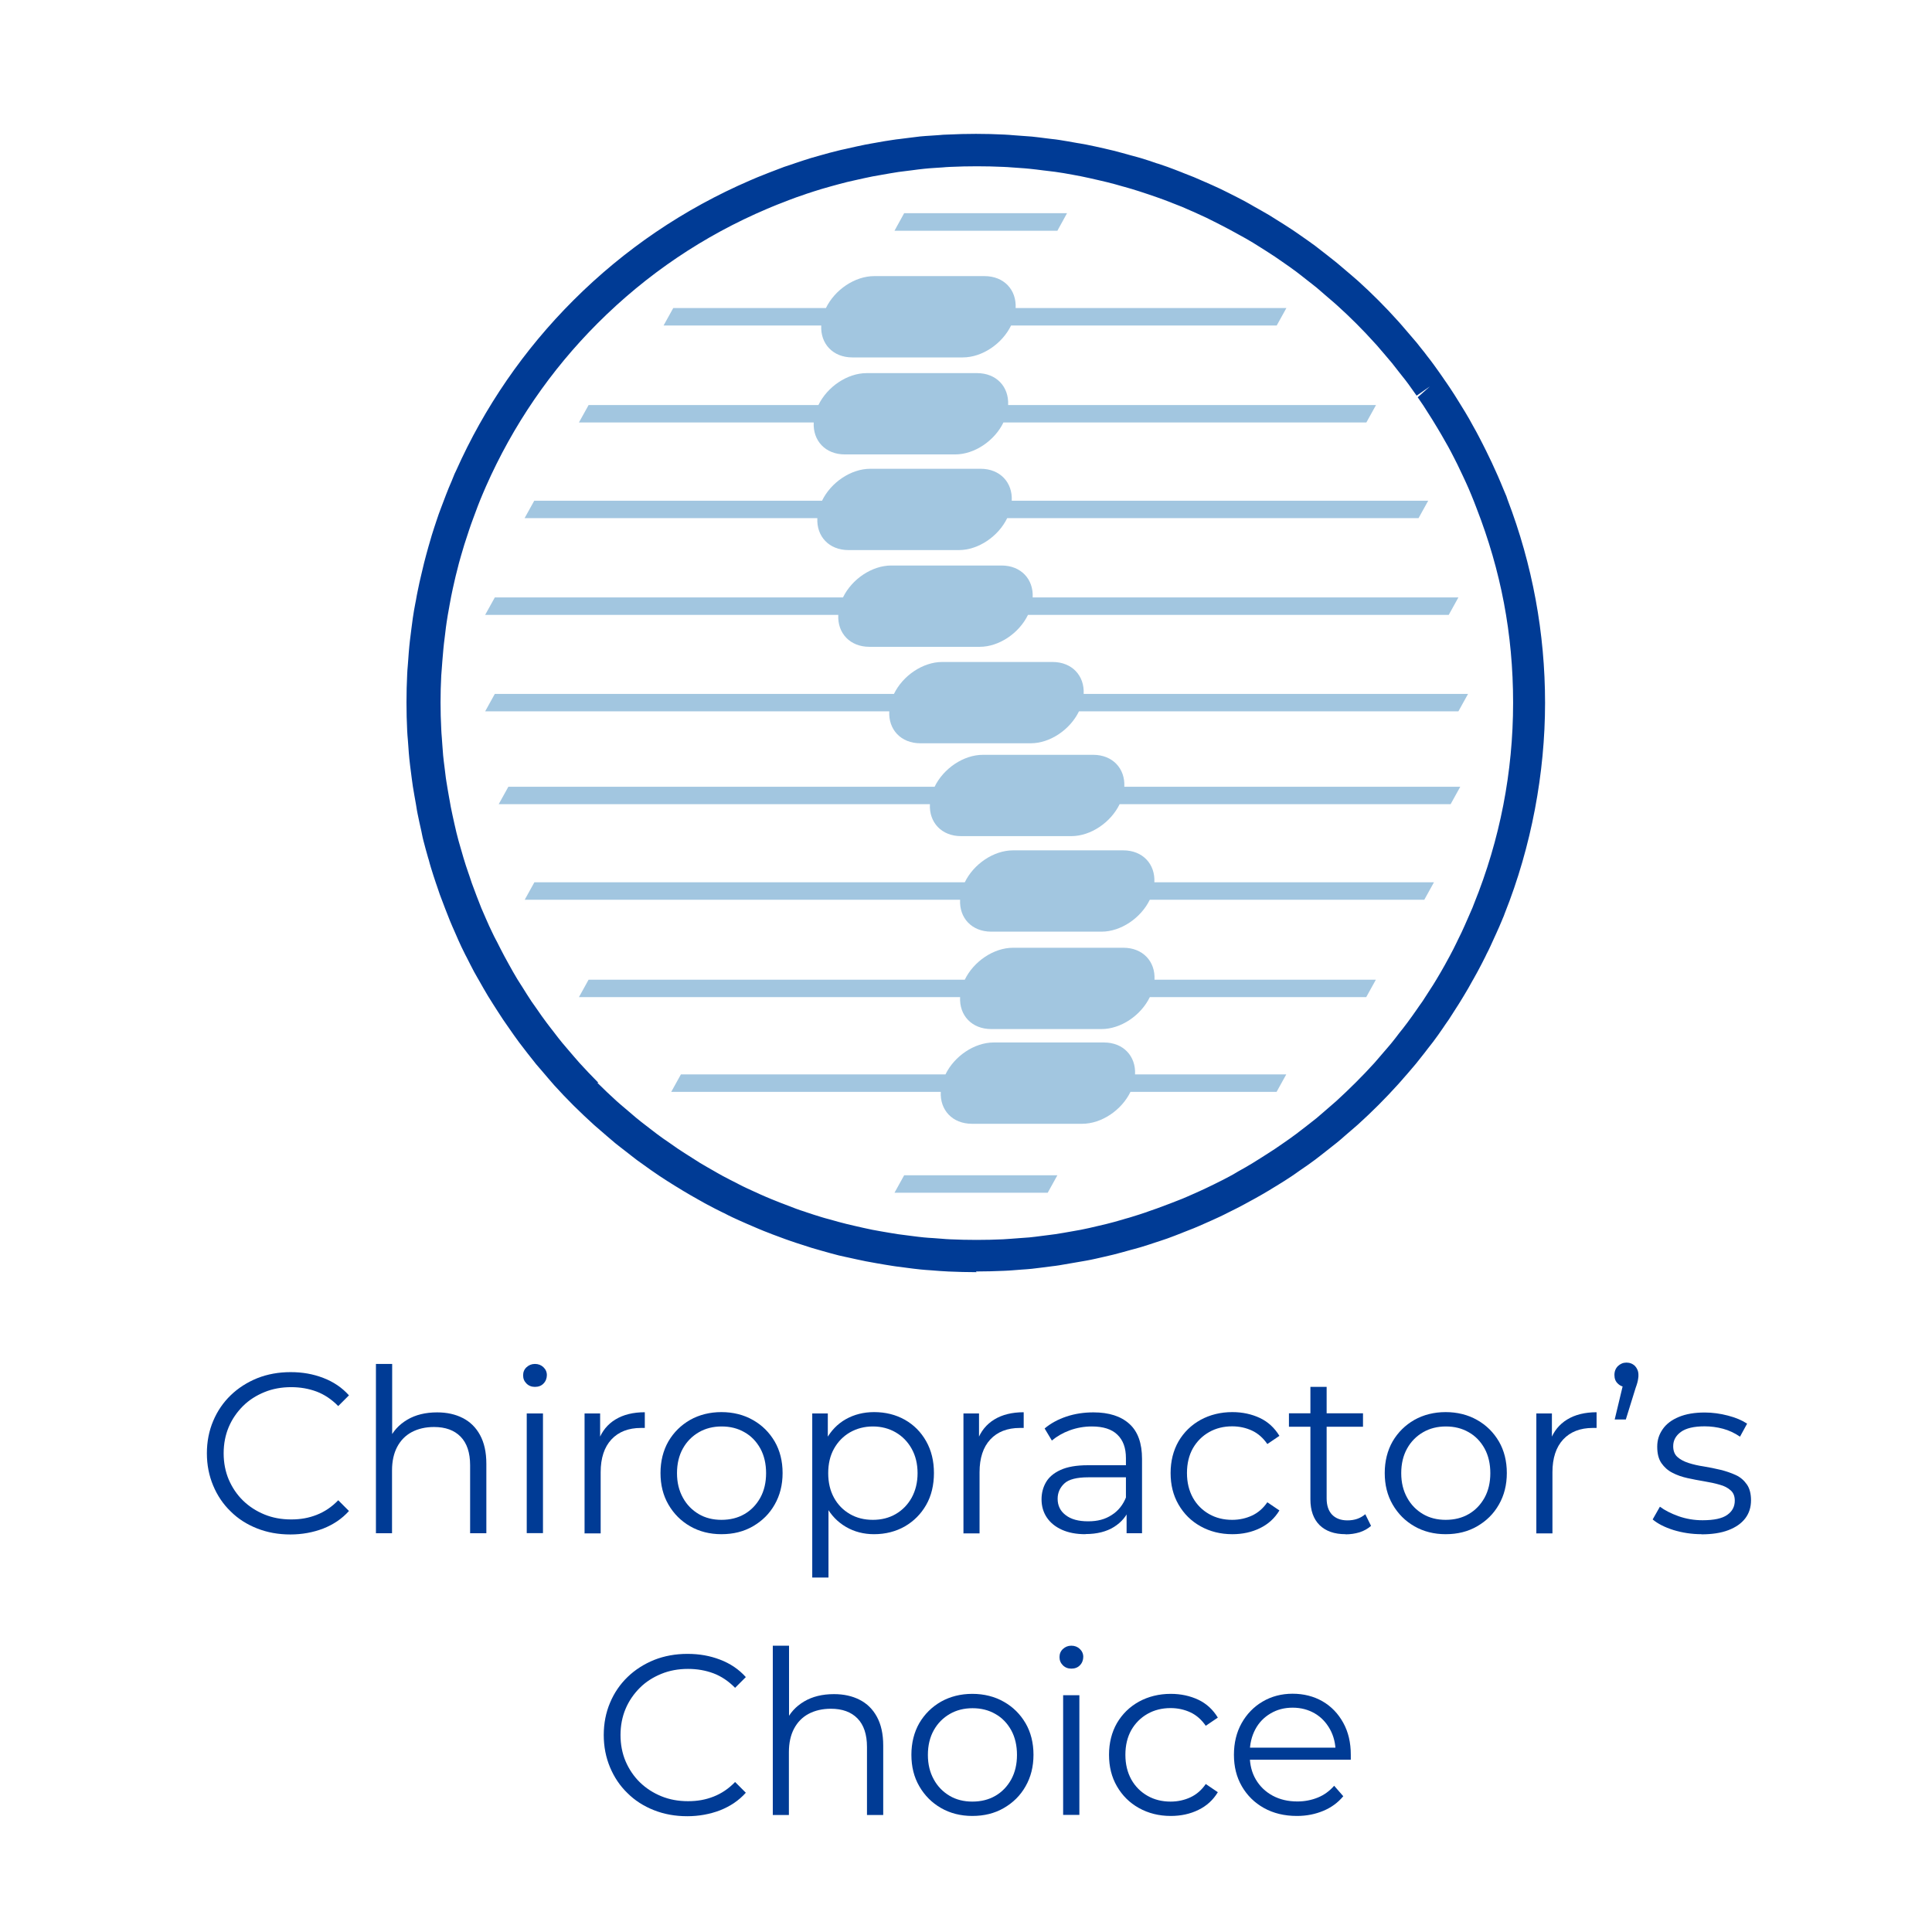
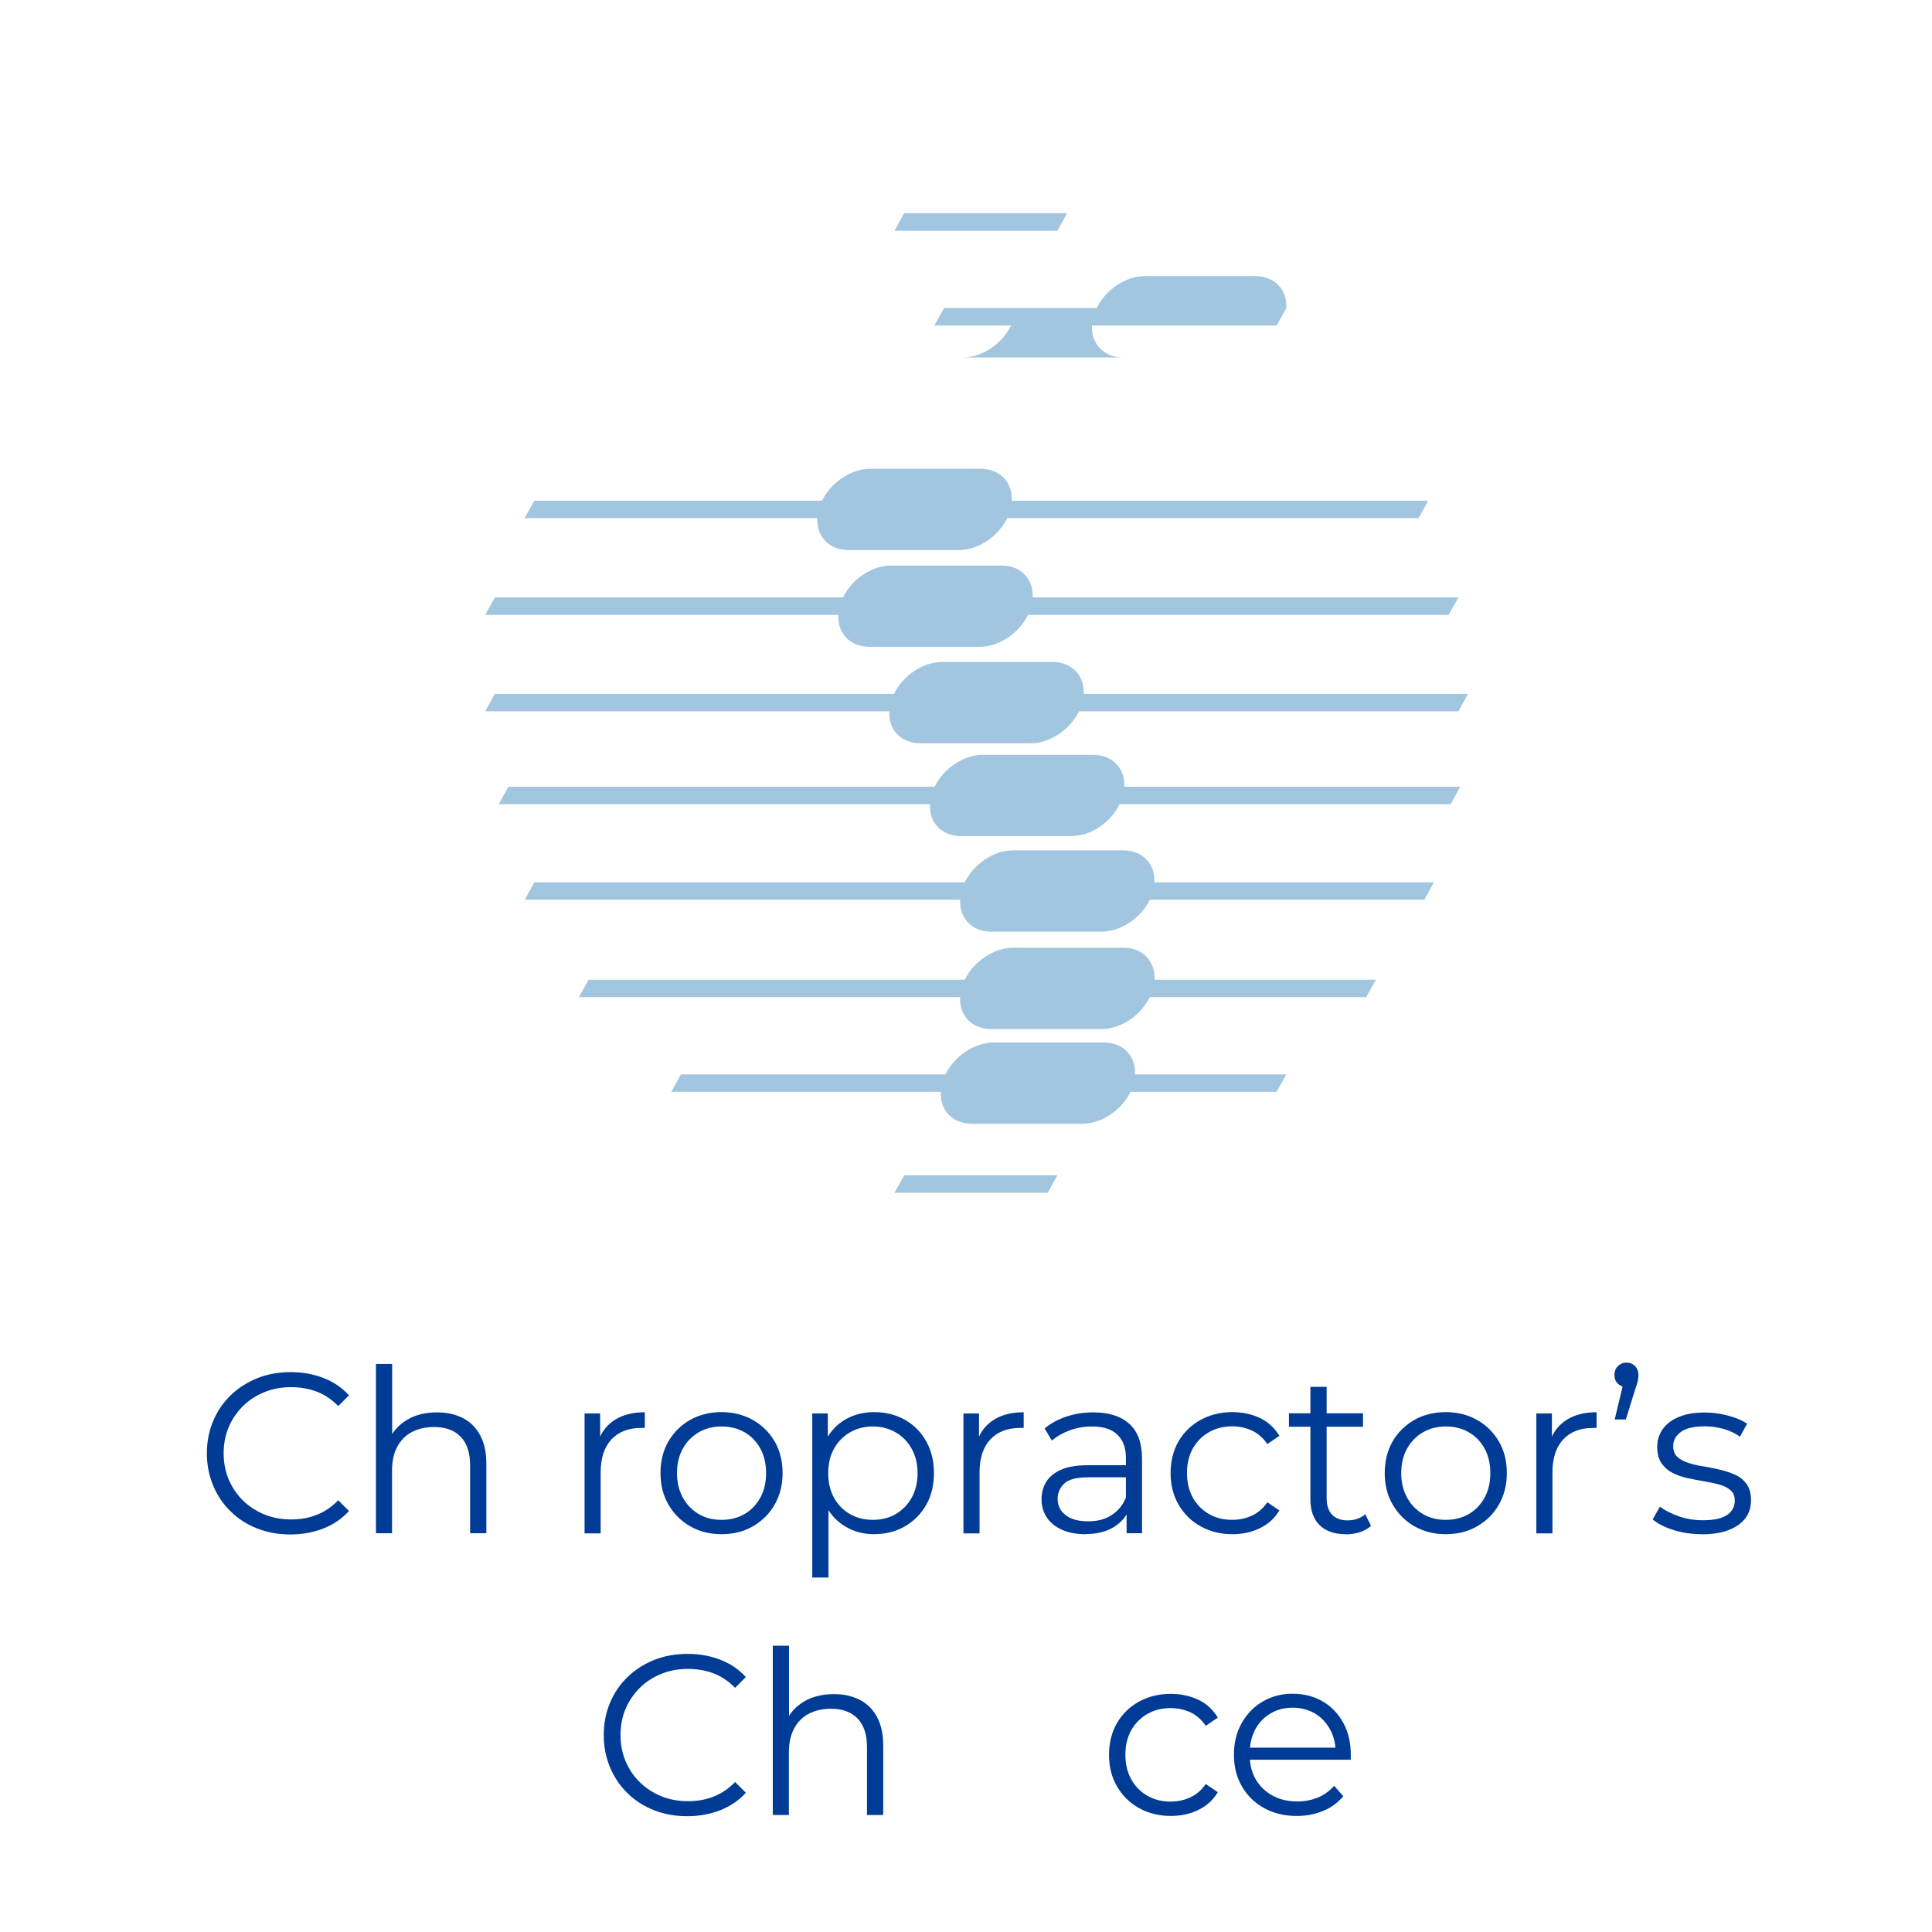
<svg xmlns="http://www.w3.org/2000/svg" id="Layer_1" data-name="Layer 1" viewBox="0 0 144 144">
  <defs>
    <style>
      .cls-1 {
        fill: #003b95;
      }

      .cls-2 {
        fill: #a2c6e0;
      }
    </style>
  </defs>
  <g>
-     <path class="cls-1" d="M44.53,80.71c.48.48.94.91,1.41,1.34.15.14.31.27.46.4l.46.39c.18.16.37.32.55.47.25.21.5.4.76.6l.39.3c.13.1.26.2.39.3.31.24.64.46.96.68l.63.44c.36.24.73.47,1.09.7l.55.35c.36.22.73.42,1.09.63l.19.11c.14.08.28.16.43.24.35.19.7.36,1.05.54l.15.08c.19.1.38.19.57.28.32.15.64.29.96.44.34.15.59.26.86.37.25.1.5.2.75.3l.11.04c.39.15.69.27.99.38.21.08.43.15.65.22l.11.04c.37.12.74.25,1.12.36.18.06.35.1.53.15l.15.04c.41.12.81.23,1.22.33l.64.15c.42.1.84.19,1.27.28l.66.12c.47.08.86.15,1.26.21.16.02.31.04.46.06l.54.07c.31.04.62.08.93.11.23.02.46.04.69.05l.66.05c.2.02.39.03.59.04,1.31.06,2.64.06,3.96,0,.2-.01.4-.03.59-.04l.66-.05c.23-.02.46-.03.69-.05.31-.03.61-.07.92-.11l.55-.07c.15-.02.31-.04.46-.06.4-.06.8-.13,1.19-.2l.73-.13c.42-.08.84-.18,1.26-.28l.64-.15c.4-.1.81-.21,1.21-.33l.23-.07c.15-.04.3-.08.45-.13.38-.11.75-.24,1.12-.36l.1-.04c.22-.08.44-.15.66-.23.33-.12.66-.25.99-.37l.18-.07c.23-.09.46-.18.69-.27.27-.11.54-.23.81-.35.37-.16.69-.31,1.01-.46.19-.09.39-.19.58-.28l.14-.07c.35-.17.7-.35,1.05-.54.16-.08.31-.17.46-.26l.15-.09c.37-.2.73-.41,1.09-.63l.56-.35c.36-.23.73-.46,1.09-.7.12-.08.23-.16.35-.24l.19-.13c.36-.25.71-.49,1.04-.74.13-.1.26-.2.39-.3l.39-.3c.25-.19.5-.39.75-.59.19-.16.38-.32.57-.49l.45-.39c.15-.13.31-.27.46-.4.97-.89,1.92-1.83,2.8-2.8.13-.15.26-.3.39-.45l.36-.42c.18-.2.35-.41.53-.62h0c.21-.25.4-.51.6-.77l.28-.35c.11-.14.22-.28.32-.42.25-.33.49-.68.73-1.02l.13-.19c.09-.13.18-.25.27-.38.23-.35.46-.71.69-1.07l.11-.17c.08-.13.17-.27.25-.41.21-.35.42-.71.62-1.07l.07-.13c.1-.17.19-.34.28-.51.19-.35.36-.69.53-1.04l.09-.19c.09-.18.18-.37.27-.55.15-.32.29-.64.43-.96.13-.29.25-.58.38-.87l.12-.31c1.93-4.77,2.91-9.81,2.91-14.97s-.92-9.86-2.72-14.49l-.2-.52c-.13-.32-.26-.65-.4-.97-.14-.31-.27-.61-.42-.92-.13-.28-.27-.56-.4-.84-.16-.33-.33-.65-.5-.98-.13-.25-.27-.5-.41-.74-.19-.34-.38-.67-.58-1-.14-.23-.28-.46-.42-.69-.21-.33-.42-.66-.63-.99-.14-.21-.29-.42-.43-.63l.91-.81-.99.69c-.2-.29-.41-.58-.62-.87-.15-.21-.32-.42-.48-.62l-.19-.24c-.18-.23-.36-.46-.54-.69-.2-.24-.41-.48-.61-.72l-.31-.36c-.12-.14-.24-.29-.37-.42-.89-.99-1.84-1.94-2.83-2.83-.15-.14-.31-.27-.46-.4l-.42-.36c-.2-.17-.4-.35-.6-.52-.23-.19-.47-.37-.71-.56l-.42-.33c-.13-.1-.26-.2-.4-.31-.35-.26-.69-.5-1.04-.74l-.19-.13c-.12-.08-.24-.17-.36-.25-.36-.24-.73-.47-1.09-.7l-.56-.35c-.36-.22-.72-.42-1.09-.62l-.18-.1c-.14-.08-.29-.16-.44-.24-.35-.19-.69-.36-1.04-.54l-.18-.09c-.18-.09-.36-.18-.54-.27-.32-.15-.64-.29-.96-.44l-.12-.05c-.24-.11-.49-.21-.73-.32-.24-.1-.49-.19-.74-.29l-.12-.05c-.33-.13-.66-.25-1-.37-.2-.07-.41-.14-.61-.21l-.15-.05c-.37-.12-.74-.25-1.12-.36-.17-.05-.35-.1-.52-.15l-.15-.04c-.41-.12-.81-.23-1.22-.33l-.64-.15c-.42-.1-.84-.19-1.27-.28-.15-.03-.29-.05-.43-.08l-.21-.04c-.42-.08-.85-.15-1.27-.21-.16-.02-.32-.04-.49-.06l-.42-.05c-.34-.04-.67-.09-1.01-.12-.25-.03-.5-.04-.74-.06l-.57-.04c-.21-.02-.42-.03-.64-.04-1.31-.06-2.64-.06-3.96,0-.2,0-.39.03-.59.04l-.62.04c-.24.02-.49.03-.73.06-.31.03-.6.07-.9.11l-.56.07c-.16.02-.32.04-.47.06-.41.06-.83.14-1.24.21l-.68.12c-.42.08-.83.18-1.25.27l-.66.15c-.4.1-.8.21-1.2.32l-.7.2c-.37.11-.73.23-1.1.35l-.11.04c-.22.08-.45.15-.67.23-.32.12-.65.24-.97.37-.33.13-.61.23-.88.35l-.31.13c-4.74,2.01-8.99,4.88-12.64,8.53-3.52,3.52-6.32,7.62-8.33,12.17l-.22.51c-.13.31-.27.64-.39.96-.12.31-.24.63-.35.94-.11.29-.21.58-.31.88-.12.35-.23.69-.34,1.04-.08.27-.16.54-.24.81-.11.37-.21.74-.3,1.12-.07.26-.13.52-.19.78-.09.38-.17.76-.25,1.15-.04.23-.09.46-.13.7l-.02.12c-.08.43-.14.77-.19,1.12-.04.26-.07.51-.1.77l-.05.41c-.03.26-.07.52-.09.79-.03.31-.05.62-.08.93l-.04.54c-.01.17-.03.34-.04.52-.07,1.33-.07,2.67,0,4,0,.2.03.4.04.6l.04.56c.02.27.04.53.06.79.03.31.07.62.11.93l.06.49c.02.17.04.34.07.51.06.41.14.82.21,1.24l.05.27c.02.13.05.27.07.4.08.42.18.84.27,1.26l.15.65c.1.41.21.81.33,1.21l.05.17c.05.17.1.35.15.52.11.37.23.74.36,1.11l.06.17c.07.2.13.4.2.6.12.33.25.66.37.99.12.32.23.6.34.87.11.25.22.51.33.76.18.41.32.73.48,1.05.09.19.18.38.28.56l.08.15c.18.35.35.7.54,1.05.08.14.15.28.23.42l.11.2c.2.37.41.73.63,1.1.08.13.16.25.24.38l.11.17c.23.37.46.74.7,1.1l.38.54c.26.38.5.72.74,1.04.1.13.19.25.29.38l.31.4c.19.25.39.51.59.75.15.18.3.35.45.53l.42.49c.13.15.27.31.4.46.44.48.89.96,1.35,1.42l.05.05ZM72.79,94.82c-.7,0-1.4-.02-2.1-.05-.22-.01-.44-.03-.67-.04l-.64-.05c-.25-.02-.51-.03-.76-.06-.34-.03-.67-.08-1-.12l-.52-.07c-.18-.02-.35-.04-.53-.07-.42-.06-.84-.14-1.26-.21l-.77-.14c-.45-.09-.9-.19-1.35-.29l-.19-.04c-.16-.04-.32-.07-.49-.11-.43-.11-.86-.23-1.28-.35l-.14-.04c-.2-.06-.39-.11-.59-.17-.39-.12-.79-.25-1.18-.38l-.11-.04c-.23-.08-.47-.15-.7-.24-.33-.12-.65-.24-.97-.36l-.2-.08c-.27-.1-.54-.21-.8-.32-.28-.12-.56-.24-.84-.36-.41-.18-.75-.33-1.09-.49-.21-.1-.42-.2-.62-.31l-.15-.07c-.37-.18-.74-.37-1.11-.57-.16-.08-.31-.17-.47-.26l-.18-.1c-.39-.22-.78-.44-1.16-.67-.13-.08-.26-.16-.39-.24l-.2-.12c-.39-.24-.78-.49-1.16-.74l-.67-.46c-.34-.24-.68-.48-1.02-.73-.15-.11-.29-.23-.44-.34l-.37-.29c-.27-.21-.55-.42-.82-.64-.2-.17-.41-.35-.61-.52l-.44-.38c-.17-.15-.35-.3-.52-.45-.51-.46-1.01-.94-1.5-1.42l-.08-.08c-.45-.45-.93-.95-1.39-1.46-.15-.17-.3-.34-.45-.52l-.4-.47c-.17-.19-.34-.39-.5-.58-.22-.27-.43-.54-.64-.81l-.3-.39c-.11-.14-.22-.28-.33-.43-.26-.35-.51-.71-.76-1.07l-.16-.23c-.09-.13-.18-.26-.27-.39-.26-.39-.5-.77-.75-1.16l-.1-.16c-.09-.14-.18-.28-.27-.43-.23-.38-.45-.77-.67-1.16l-.11-.19c-.09-.15-.17-.31-.26-.46-.2-.37-.38-.74-.57-1.11l-.08-.15c-.1-.2-.2-.41-.3-.61-.16-.34-.31-.68-.46-1.03-.16-.35-.27-.62-.39-.9-.12-.3-.23-.59-.35-.89-.15-.39-.28-.73-.41-1.08-.08-.22-.15-.43-.22-.65l-.06-.17c-.13-.39-.26-.78-.38-1.18-.06-.19-.11-.38-.16-.57l-.05-.16c-.12-.42-.24-.85-.35-1.28-.04-.16-.08-.33-.11-.49l-.04-.2c-.1-.44-.2-.89-.29-1.34-.03-.15-.06-.31-.08-.46l-.04-.24c-.08-.45-.16-.89-.23-1.33-.03-.19-.05-.39-.08-.58l-.06-.47c-.04-.33-.09-.66-.12-1-.03-.28-.05-.57-.07-.86l-.04-.54c-.02-.22-.04-.45-.05-.67-.07-1.41-.07-2.83,0-4.24,0-.19.03-.39.04-.58l.04-.52c.02-.33.05-.66.08-.99.03-.29.06-.57.1-.86l.05-.4c.04-.28.07-.55.11-.83.05-.37.12-.74.19-1.11l.04-.2c.04-.25.09-.5.14-.74.08-.41.17-.81.27-1.22.07-.28.13-.56.2-.84.1-.4.21-.79.32-1.19.08-.29.16-.57.25-.86.12-.37.23-.74.36-1.11.1-.31.21-.62.33-.93.12-.33.25-.67.38-1,.13-.34.27-.68.42-1.02l.08-.2c.04-.11.09-.22.13-.32l.11-.23c2.12-4.75,5.06-9.02,8.74-12.7,3.81-3.81,8.25-6.82,13.19-8.95l.54-.23c.29-.12.59-.23.88-.35.4-.15.75-.29,1.1-.42.24-.08.48-.16.72-.24l.11-.04c.39-.13.78-.26,1.17-.38l.74-.21c.43-.12.85-.24,1.28-.34.16-.04.32-.08.48-.11l.22-.05c.44-.1.88-.2,1.33-.29.16-.03.33-.06.49-.09l.23-.04c.44-.08.88-.16,1.32-.22.18-.03.35-.05.53-.07l.55-.07c.32-.04.65-.08.97-.12.27-.03.54-.04.81-.06l.59-.04c.22-.02.44-.04.66-.04,1.39-.07,2.81-.07,4.2,0,.24.01.47.03.71.05l.54.04c.27.02.54.04.82.06.36.04.72.08,1.08.13l.41.05c.19.02.37.04.55.07.45.07.9.15,1.34.23l.19.03c.17.03.33.06.5.09.45.09.9.19,1.34.29l.21.05c.15.04.31.07.47.11.43.11.86.23,1.29.35l.15.04c.19.05.39.11.58.16.4.12.79.25,1.19.39l.14.04c.22.08.45.15.67.23.35.13.7.26,1.05.4l.12.05c.27.1.53.21.79.31.27.11.52.23.78.34l.12.05c.34.15.68.3,1.02.46.2.1.4.19.59.29l.18.09c.37.19.74.37,1.11.57.16.09.32.18.48.27l.17.1c.39.22.77.43,1.16.66l.59.37c.39.24.78.49,1.16.74.14.09.27.19.41.28l.17.12c.37.26.74.51,1.1.78.15.11.3.23.45.35l.4.31c.26.2.51.4.77.61.22.19.44.37.66.56l.4.34c.17.15.35.3.52.45,1.04.94,2.05,1.95,2.99,3,.14.15.28.32.42.48l.3.35c.22.25.44.51.66.77.2.25.39.5.59.74l.18.24c.17.22.35.44.51.67.23.31.44.62.66.93h0s.08.12.08.12c.15.22.31.44.46.67.23.35.46.7.67,1.05.15.24.3.48.45.73.21.35.42.71.61,1.07.15.26.29.52.43.79.18.35.36.69.53,1.04.15.3.29.6.43.89.15.32.3.65.44.97.15.34.29.68.43,1.02l.08.19c.05.11.09.22.14.33l.08.24c1.86,4.86,2.8,9.96,2.8,15.16s-1.01,10.69-3.01,15.7l-.07.19c-.03.07-.06.14-.09.21l-.04.1c-.13.31-.26.62-.4.92-.15.34-.3.67-.46,1.01-.09.2-.19.4-.29.59l-.09.19c-.19.37-.37.74-.57,1.1-.1.18-.2.37-.31.56l-.07.12c-.21.38-.42.76-.65,1.13-.09.15-.19.31-.28.46l-.1.16c-.24.38-.48.76-.73,1.14-.1.15-.2.29-.3.43l-.12.18c-.25.36-.5.73-.77,1.08-.12.16-.24.31-.36.46l-.26.34c-.21.27-.43.55-.65.82-.19.23-.38.45-.57.67l-.35.4c-.15.17-.29.34-.44.5-.93,1.03-1.93,2.03-2.97,2.97-.17.15-.35.3-.52.45l-.43.37c-.2.18-.41.36-.62.53-.27.22-.54.43-.81.64l-.37.29c-.15.12-.29.23-.44.34-.36.27-.72.52-1.09.77l-.2.14c-.13.09-.26.19-.4.28-.38.26-.77.5-1.16.74l-.2.12c-.13.08-.26.16-.39.24-.38.23-.77.45-1.15.66l-.15.08c-.17.09-.34.19-.51.28-.36.2-.73.38-1.11.57l-.14.07c-.21.11-.42.21-.63.31-.34.16-.68.31-1.02.46-.33.15-.61.27-.9.39-.25.1-.5.2-.74.29l-.17.07c-.35.14-.7.27-1.05.4-.24.08-.48.16-.71.24l-.1.03c-.39.13-.78.26-1.18.38-.17.05-.34.1-.5.14l-.23.06c-.43.12-.85.24-1.29.35l-.68.16c-.45.1-.89.21-1.35.29l-.69.12c-.5.09-.92.16-1.34.23-.17.03-.35.05-.52.07l-.53.07c-.33.04-.66.08-.99.12-.25.03-.5.04-.76.06l-.64.05c-.22.02-.44.03-.66.04-.7.03-1.4.05-2.1.05" />
    <polygon class="cls-2" points="67.39 15.89 66.67 17.2 78.81 17.2 79.53 15.89 67.39 15.89" />
    <polygon class="cls-2" points="67.39 87.6 66.67 88.9 78.09 88.9 78.81 87.6 67.39 87.6" />
-     <path class="cls-2" d="M63.54,26.64h8.22c1.45,0,2.94-1.02,3.6-2.38h19.8l.72-1.3h-20.18c.07-1.36-.87-2.38-2.32-2.38h-8.22c-1.45,0-2.94,1.02-3.6,2.38h-11.38l-.72,1.3h11.75c-.07,1.36.87,2.38,2.32,2.38" />
-     <path class="cls-2" d="M62.97,33.87h8.22c1.45,0,2.94-1.02,3.6-2.38h27.05l.72-1.3h-27.42c.07-1.36-.87-2.38-2.32-2.38h-8.22c-1.45,0-2.94,1.02-3.6,2.38h-17.13l-.72,1.3h17.5c-.07,1.36.87,2.38,2.32,2.38" />
+     <path class="cls-2" d="M63.54,26.64h8.22c1.45,0,2.94-1.02,3.6-2.38h19.8l.72-1.3c.07-1.36-.87-2.38-2.32-2.38h-8.22c-1.45,0-2.94,1.02-3.6,2.38h-11.38l-.72,1.3h11.75c-.07,1.36.87,2.38,2.32,2.38" />
    <path class="cls-2" d="M63.25,41h8.22c1.45,0,2.94-1.02,3.6-2.38h30.66l.72-1.3h-31.04c.07-1.36-.87-2.38-2.32-2.38h-8.22c-1.45,0-2.94,1.02-3.6,2.38h-21.45l-.72,1.3h21.82c-.07,1.36.87,2.38,2.32,2.38" />
    <path class="cls-2" d="M64.8,48.21h8.22c1.45,0,2.94-1.02,3.6-2.38h31.36l.72-1.3h-31.73c.07-1.36-.87-2.38-2.32-2.38h-8.22c-1.45,0-2.94,1.02-3.6,2.38h-25.95l-.72,1.3h26.32c-.07,1.36.87,2.38,2.32,2.38" />
    <path class="cls-2" d="M68.6,55.4h8.22c1.45,0,2.94-1.02,3.6-2.38h28.28l.72-1.3h-28.65c.07-1.36-.87-2.38-2.32-2.38h-8.22c-1.45,0-2.94,1.02-3.6,2.38h-29.75l-.72,1.3h30.12c-.07,1.36.87,2.38,2.32,2.38" />
    <path class="cls-2" d="M81.48,56.26h-8.22c-1.45,0-2.94,1.02-3.6,2.38h-31.77l-.72,1.3h32.14c-.07,1.36.87,2.38,2.32,2.38h8.22c1.45,0,2.94-1.02,3.6-2.38h24.67l.72-1.3h-25.04c.07-1.36-.87-2.38-2.32-2.38" />
    <path class="cls-2" d="M83.73,63.38h-8.22c-1.45,0-2.94,1.02-3.6,2.38h-32.08l-.72,1.3h32.45c-.07,1.36.87,2.38,2.32,2.38h8.22c1.45,0,2.94-1.02,3.6-2.38h20.46l.72-1.3h-20.84c.07-1.36-.87-2.38-2.32-2.38" />
    <path class="cls-2" d="M83.73,70.64h-8.22c-1.45,0-2.94,1.02-3.6,2.38h-28.04l-.72,1.3h28.41c-.07,1.36.87,2.38,2.32,2.38h8.22c1.45,0,2.94-1.02,3.6-2.38h16.13l.72-1.3h-16.5c.07-1.36-.87-2.38-2.32-2.38" />
    <path class="cls-2" d="M82.29,77.7h-8.22c-1.45,0-2.94,1.02-3.6,2.38h-19.72l-.72,1.3h20.09c-.07,1.36.87,2.38,2.32,2.38h8.22c1.45,0,2.94-1.02,3.6-2.38h10.89l.72-1.3h-11.27c.07-1.36-.87-2.38-2.32-2.38" />
  </g>
  <g>
    <path class="cls-1" d="M21.64,114.37c-.9,0-1.72-.15-2.48-.45s-1.42-.72-1.97-1.27c-.56-.54-.99-1.18-1.3-1.92-.31-.74-.47-1.54-.47-2.41s.16-1.68.47-2.41c.31-.74.75-1.38,1.31-1.92.56-.54,1.22-.96,1.98-1.27.76-.3,1.59-.45,2.48-.45s1.67.14,2.43.43c.76.29,1.4.72,1.92,1.3l-.8.8c-.49-.5-1.03-.86-1.61-1.08-.59-.22-1.22-.33-1.9-.33-.71,0-1.38.12-1.99.37s-1.15.59-1.6,1.04c-.45.45-.81.97-1.06,1.56-.25.59-.38,1.25-.38,1.96s.13,1.37.38,1.96c.26.6.61,1.12,1.06,1.56s.99.79,1.6,1.04,1.27.37,1.99.37,1.31-.11,1.9-.34,1.13-.59,1.61-1.09l.8.8c-.52.58-1.16,1.01-1.92,1.31-.76.29-1.58.44-2.45.44Z" />
    <path class="cls-1" d="M28.02,114.27v-12.61h1.21v6.14l-.24-.46c.28-.65.74-1.15,1.36-1.52.62-.37,1.37-.55,2.23-.55.73,0,1.36.14,1.91.42s.98.7,1.29,1.27.47,1.28.47,2.14v5.18h-1.21v-5.07c0-.94-.24-1.65-.71-2.13-.47-.48-1.13-.72-1.98-.72-.63,0-1.19.13-1.66.38s-.83.62-1.09,1.11c-.25.48-.38,1.06-.38,1.74v4.69h-1.21Z" />
-     <path class="cls-1" d="M39.87,103.37c-.25,0-.46-.08-.63-.25s-.25-.37-.25-.61.08-.44.25-.6.38-.25.63-.25.46.08.63.24c.17.16.26.36.26.59s-.08.46-.25.63c-.16.17-.38.25-.64.25ZM39.26,114.27v-8.92h1.21v8.92h-1.21Z" />
    <path class="cls-1" d="M43.57,114.27v-8.92h1.16v2.43l-.12-.42c.25-.68.67-1.2,1.26-1.56.59-.36,1.32-.54,2.19-.54v1.17s-.09,0-.14,0c-.05,0-.09,0-.14,0-.94,0-1.68.29-2.21.86-.53.57-.8,1.39-.8,2.44v4.56h-1.21Z" />
    <path class="cls-1" d="M53.77,114.35c-.87,0-1.65-.2-2.33-.59-.68-.39-1.22-.93-1.62-1.62-.4-.69-.59-1.47-.59-2.35s.2-1.68.59-2.36c.4-.68.94-1.21,1.62-1.6.68-.38,1.46-.58,2.33-.58s1.67.2,2.35.59c.69.39,1.22.92,1.62,1.6.39.67.59,1.46.59,2.35s-.2,1.67-.59,2.35c-.39.69-.93,1.22-1.62,1.62s-1.47.59-2.35.59ZM53.77,113.28c.65,0,1.22-.14,1.72-.43.5-.29.89-.7,1.18-1.22.29-.53.43-1.14.43-1.83s-.14-1.31-.43-1.84c-.29-.52-.68-.93-1.18-1.21-.5-.29-1.07-.43-1.7-.43s-1.2.14-1.7.43c-.5.29-.9.69-1.19,1.21-.29.52-.44,1.13-.44,1.84s.15,1.3.44,1.83c.29.53.69.93,1.18,1.22.49.29,1.06.43,1.69.43Z" />
    <path class="cls-1" d="M60.54,117.57v-12.22h1.16v2.69l-.12,1.79.17,1.8v5.95h-1.21ZM65.15,114.35c-.77,0-1.47-.18-2.09-.54-.62-.36-1.12-.87-1.49-1.55s-.55-1.5-.55-2.47.18-1.8.54-2.47c.36-.67.86-1.19,1.48-1.54.62-.35,1.33-.53,2.11-.53.85,0,1.61.19,2.29.57.67.38,1.2.91,1.59,1.6s.58,1.48.58,2.37-.19,1.7-.58,2.38c-.39.68-.92,1.21-1.59,1.6-.67.38-1.44.58-2.29.58ZM65.06,113.28c.63,0,1.2-.14,1.7-.43.5-.29.9-.7,1.19-1.22.29-.53.44-1.14.44-1.83s-.15-1.3-.44-1.82c-.29-.52-.69-.93-1.19-1.22-.5-.29-1.07-.44-1.7-.44s-1.2.15-1.71.44c-.5.29-.9.7-1.19,1.22s-.43,1.13-.43,1.82.14,1.3.43,1.83c.29.53.69.93,1.19,1.22.5.29,1.07.43,1.71.43Z" />
    <path class="cls-1" d="M71.81,114.27v-8.92h1.16v2.43l-.12-.42c.25-.68.67-1.2,1.26-1.56.59-.36,1.32-.54,2.19-.54v1.17s-.09,0-.14,0c-.05,0-.09,0-.14,0-.94,0-1.68.29-2.21.86-.53.57-.8,1.39-.8,2.44v4.56h-1.21Z" />
    <path class="cls-1" d="M80.89,114.35c-.67,0-1.25-.11-1.74-.33s-.87-.53-1.13-.92c-.26-.39-.39-.84-.39-1.35,0-.46.11-.89.33-1.27.22-.38.58-.69,1.09-.92.5-.23,1.18-.35,2.03-.35h3.08v.9h-3.04c-.86,0-1.46.15-1.79.46-.33.31-.5.69-.5,1.14,0,.51.2.92.6,1.22.4.31.95.46,1.67.46s1.27-.15,1.76-.47c.49-.31.85-.76,1.08-1.35l.27.83c-.23.59-.62,1.06-1.18,1.41s-1.27.53-2.12.53ZM83.97,114.27v-1.97l-.05-.32v-3.3c0-.76-.21-1.34-.64-1.75-.42-.41-1.06-.61-1.9-.61-.58,0-1.13.1-1.65.29-.52.19-.96.45-1.33.76l-.54-.9c.45-.38,1-.68,1.63-.89.63-.21,1.3-.31,2.01-.31,1.16,0,2.05.29,2.68.86.63.57.94,1.44.94,2.61v5.54h-1.16Z" />
    <path class="cls-1" d="M91.85,114.35c-.88,0-1.67-.2-2.37-.59-.7-.39-1.24-.93-1.64-1.62-.4-.69-.59-1.47-.59-2.35s.2-1.68.59-2.36c.4-.68.94-1.21,1.64-1.6.7-.38,1.49-.58,2.37-.58.76,0,1.44.15,2.06.44.61.29,1.09.74,1.45,1.33l-.9.61c-.31-.45-.69-.79-1.14-1-.45-.21-.95-.32-1.48-.32-.63,0-1.21.14-1.72.43-.51.29-.91.69-1.21,1.21-.29.52-.44,1.13-.44,1.84s.15,1.31.44,1.84c.29.52.7.93,1.21,1.22.51.29,1.08.43,1.72.43.53,0,1.03-.11,1.48-.32.45-.21.83-.54,1.14-.99l.9.61c-.35.58-.83,1.02-1.45,1.32-.61.3-1.3.45-2.06.45Z" />
    <path class="cls-1" d="M96.07,106.34v-1h5.52v1h-5.52ZM100.29,114.35c-.84,0-1.48-.23-1.94-.68-.45-.45-.68-1.09-.68-1.92v-8.38h1.21v8.31c0,.52.13.92.4,1.21.27.28.65.43,1.15.43.53,0,.97-.15,1.33-.46l.43.87c-.24.21-.52.37-.86.48-.33.1-.68.15-1.03.15Z" />
    <path class="cls-1" d="M107.75,114.35c-.87,0-1.65-.2-2.33-.59-.68-.39-1.22-.93-1.62-1.62-.4-.69-.59-1.47-.59-2.35s.2-1.68.59-2.36c.4-.68.94-1.21,1.62-1.6.68-.38,1.46-.58,2.33-.58s1.67.2,2.35.59c.69.39,1.22.92,1.62,1.6.39.67.59,1.46.59,2.35s-.2,1.67-.59,2.35c-.39.69-.93,1.22-1.62,1.62s-1.47.59-2.35.59ZM107.75,113.28c.65,0,1.22-.14,1.72-.43.5-.29.89-.7,1.18-1.22.29-.53.43-1.14.43-1.83s-.14-1.31-.43-1.84c-.29-.52-.68-.93-1.18-1.21-.5-.29-1.07-.43-1.7-.43s-1.2.14-1.7.43c-.5.29-.9.69-1.19,1.21-.29.52-.44,1.13-.44,1.84s.15,1.3.44,1.83c.29.53.69.93,1.18,1.22.49.29,1.06.43,1.69.43Z" />
    <path class="cls-1" d="M114.51,114.27v-8.92h1.16v2.43l-.12-.42c.25-.68.67-1.2,1.26-1.56.59-.36,1.32-.54,2.19-.54v1.17s-.09,0-.14,0c-.05,0-.09,0-.14,0-.94,0-1.68.29-2.21.86-.53.57-.8,1.39-.8,2.44v4.56h-1.21Z" />
    <path class="cls-1" d="M120.35,105.8l.75-3.13.14.71c-.26,0-.48-.08-.65-.25-.18-.16-.26-.38-.26-.65s.09-.49.26-.66c.18-.17.39-.26.64-.26s.47.09.64.26c.16.18.25.39.25.66,0,.09,0,.18-.02.27-.01.09-.03.19-.06.3s-.07.24-.13.4l-.73,2.35h-.82Z" />
    <path class="cls-1" d="M126.82,114.35c-.74,0-1.43-.11-2.09-.31-.66-.21-1.17-.47-1.55-.79l.54-.95c.36.27.83.51,1.39.71.57.2,1.16.3,1.79.3.85,0,1.46-.13,1.84-.4s.56-.62.56-1.06c0-.33-.1-.59-.31-.77-.21-.19-.48-.33-.82-.42-.34-.1-.72-.18-1.14-.25-.42-.07-.84-.15-1.25-.24-.41-.09-.79-.22-1.13-.4-.34-.17-.61-.42-.82-.72-.21-.31-.31-.71-.31-1.22s.14-.92.41-1.31.67-.69,1.2-.91,1.17-.33,1.93-.33c.58,0,1.16.08,1.73.23.58.15,1.05.35,1.43.6l-.53.97c-.4-.27-.82-.47-1.27-.59-.45-.12-.91-.18-1.36-.18-.8,0-1.4.14-1.78.42-.38.28-.57.63-.57,1.06,0,.34.1.61.31.8.21.19.49.34.83.45s.73.2,1.14.26c.41.07.83.15,1.24.25.41.1.79.23,1.14.39.35.16.62.4.83.7.21.3.31.7.31,1.18,0,.52-.14.97-.43,1.35-.29.38-.71.67-1.26.88-.55.21-1.22.31-2,.31Z" />
    <path class="cls-1" d="M51.22,135.37c-.9,0-1.72-.15-2.48-.45s-1.42-.72-1.97-1.27c-.56-.54-.99-1.18-1.3-1.92-.31-.74-.47-1.54-.47-2.41s.16-1.68.47-2.41c.31-.74.75-1.38,1.31-1.92.56-.54,1.22-.96,1.98-1.27.76-.3,1.59-.45,2.48-.45s1.67.14,2.43.43c.76.29,1.4.72,1.92,1.3l-.8.8c-.49-.5-1.03-.86-1.61-1.08-.59-.22-1.22-.33-1.9-.33-.71,0-1.38.12-1.99.37s-1.15.59-1.6,1.04c-.45.45-.81.97-1.06,1.56-.25.59-.38,1.25-.38,1.96s.13,1.37.38,1.96c.26.6.61,1.12,1.06,1.56s.99.79,1.6,1.04,1.27.37,1.99.37,1.31-.11,1.9-.34,1.13-.59,1.61-1.09l.8.8c-.52.58-1.16,1.01-1.92,1.31-.76.29-1.58.44-2.45.44Z" />
    <path class="cls-1" d="M57.6,135.27v-12.61h1.21v6.14l-.24-.46c.28-.65.74-1.15,1.36-1.52.62-.37,1.37-.55,2.23-.55.73,0,1.36.14,1.91.42s.98.7,1.29,1.27.47,1.28.47,2.14v5.18h-1.21v-5.07c0-.94-.24-1.65-.71-2.13-.47-.48-1.13-.72-1.98-.72-.63,0-1.19.13-1.66.38s-.83.62-1.09,1.11c-.25.48-.38,1.06-.38,1.74v4.69h-1.21Z" />
-     <path class="cls-1" d="M72.47,135.35c-.87,0-1.65-.2-2.33-.59-.68-.39-1.22-.93-1.62-1.62-.4-.69-.59-1.47-.59-2.35s.2-1.68.59-2.36c.4-.68.94-1.21,1.62-1.6.68-.38,1.46-.58,2.33-.58s1.67.2,2.35.59c.69.39,1.22.92,1.62,1.6.39.67.59,1.46.59,2.35s-.2,1.67-.59,2.35c-.39.69-.93,1.22-1.62,1.62s-1.47.59-2.35.59ZM72.47,134.28c.65,0,1.22-.14,1.72-.43.5-.29.89-.7,1.18-1.22.29-.53.43-1.14.43-1.83s-.14-1.31-.43-1.84c-.29-.52-.68-.93-1.18-1.21-.5-.29-1.07-.43-1.7-.43s-1.2.14-1.7.43c-.5.29-.9.69-1.19,1.21-.29.52-.44,1.13-.44,1.84s.15,1.3.44,1.83c.29.53.69.93,1.18,1.22.49.29,1.06.43,1.69.43Z" />
-     <path class="cls-1" d="M79.85,124.37c-.25,0-.46-.08-.63-.25s-.25-.37-.25-.61.08-.44.25-.6.38-.25.63-.25.46.08.63.24c.17.16.26.36.26.59s-.08.46-.25.63c-.16.17-.38.25-.64.25ZM79.24,135.27v-8.92h1.21v8.92h-1.21Z" />
    <path class="cls-1" d="M87.26,135.35c-.88,0-1.67-.2-2.37-.59-.7-.39-1.24-.93-1.64-1.62-.4-.69-.59-1.47-.59-2.35s.2-1.68.59-2.36c.4-.68.94-1.21,1.64-1.6.7-.38,1.49-.58,2.37-.58.76,0,1.44.15,2.06.44.61.29,1.09.74,1.45,1.33l-.9.61c-.31-.45-.69-.79-1.14-1-.45-.21-.95-.32-1.48-.32-.63,0-1.21.14-1.72.43-.51.29-.91.69-1.21,1.21-.29.52-.44,1.13-.44,1.84s.15,1.31.44,1.84c.29.52.7.93,1.21,1.22.51.29,1.08.43,1.72.43.53,0,1.03-.11,1.48-.32.45-.21.83-.54,1.14-.99l.9.61c-.35.58-.83,1.02-1.45,1.32-.61.3-1.3.45-2.06.45Z" />
    <path class="cls-1" d="M96.66,135.35c-.93,0-1.75-.2-2.45-.59s-1.25-.93-1.65-1.62c-.4-.69-.59-1.47-.59-2.35s.19-1.67.57-2.35c.38-.68.9-1.22,1.56-1.61.66-.39,1.41-.59,2.24-.59s1.58.19,2.24.57c.65.38,1.16.91,1.54,1.6s.56,1.48.56,2.37c0,.06,0,.12,0,.18,0,.06,0,.13,0,.2h-7.77v-.9h7.12l-.48.36c0-.65-.14-1.22-.42-1.73-.28-.5-.65-.9-1.13-1.18-.48-.28-1.03-.43-1.65-.43s-1.16.14-1.65.43-.87.68-1.14,1.19-.41,1.09-.41,1.75v.19c0,.68.15,1.28.45,1.79s.72.92,1.26,1.21c.54.29,1.15.43,1.84.43.54,0,1.05-.1,1.52-.29s.88-.49,1.22-.88l.68.78c-.4.48-.89.84-1.49,1.09-.6.25-1.25.38-1.96.38Z" />
  </g>
</svg>